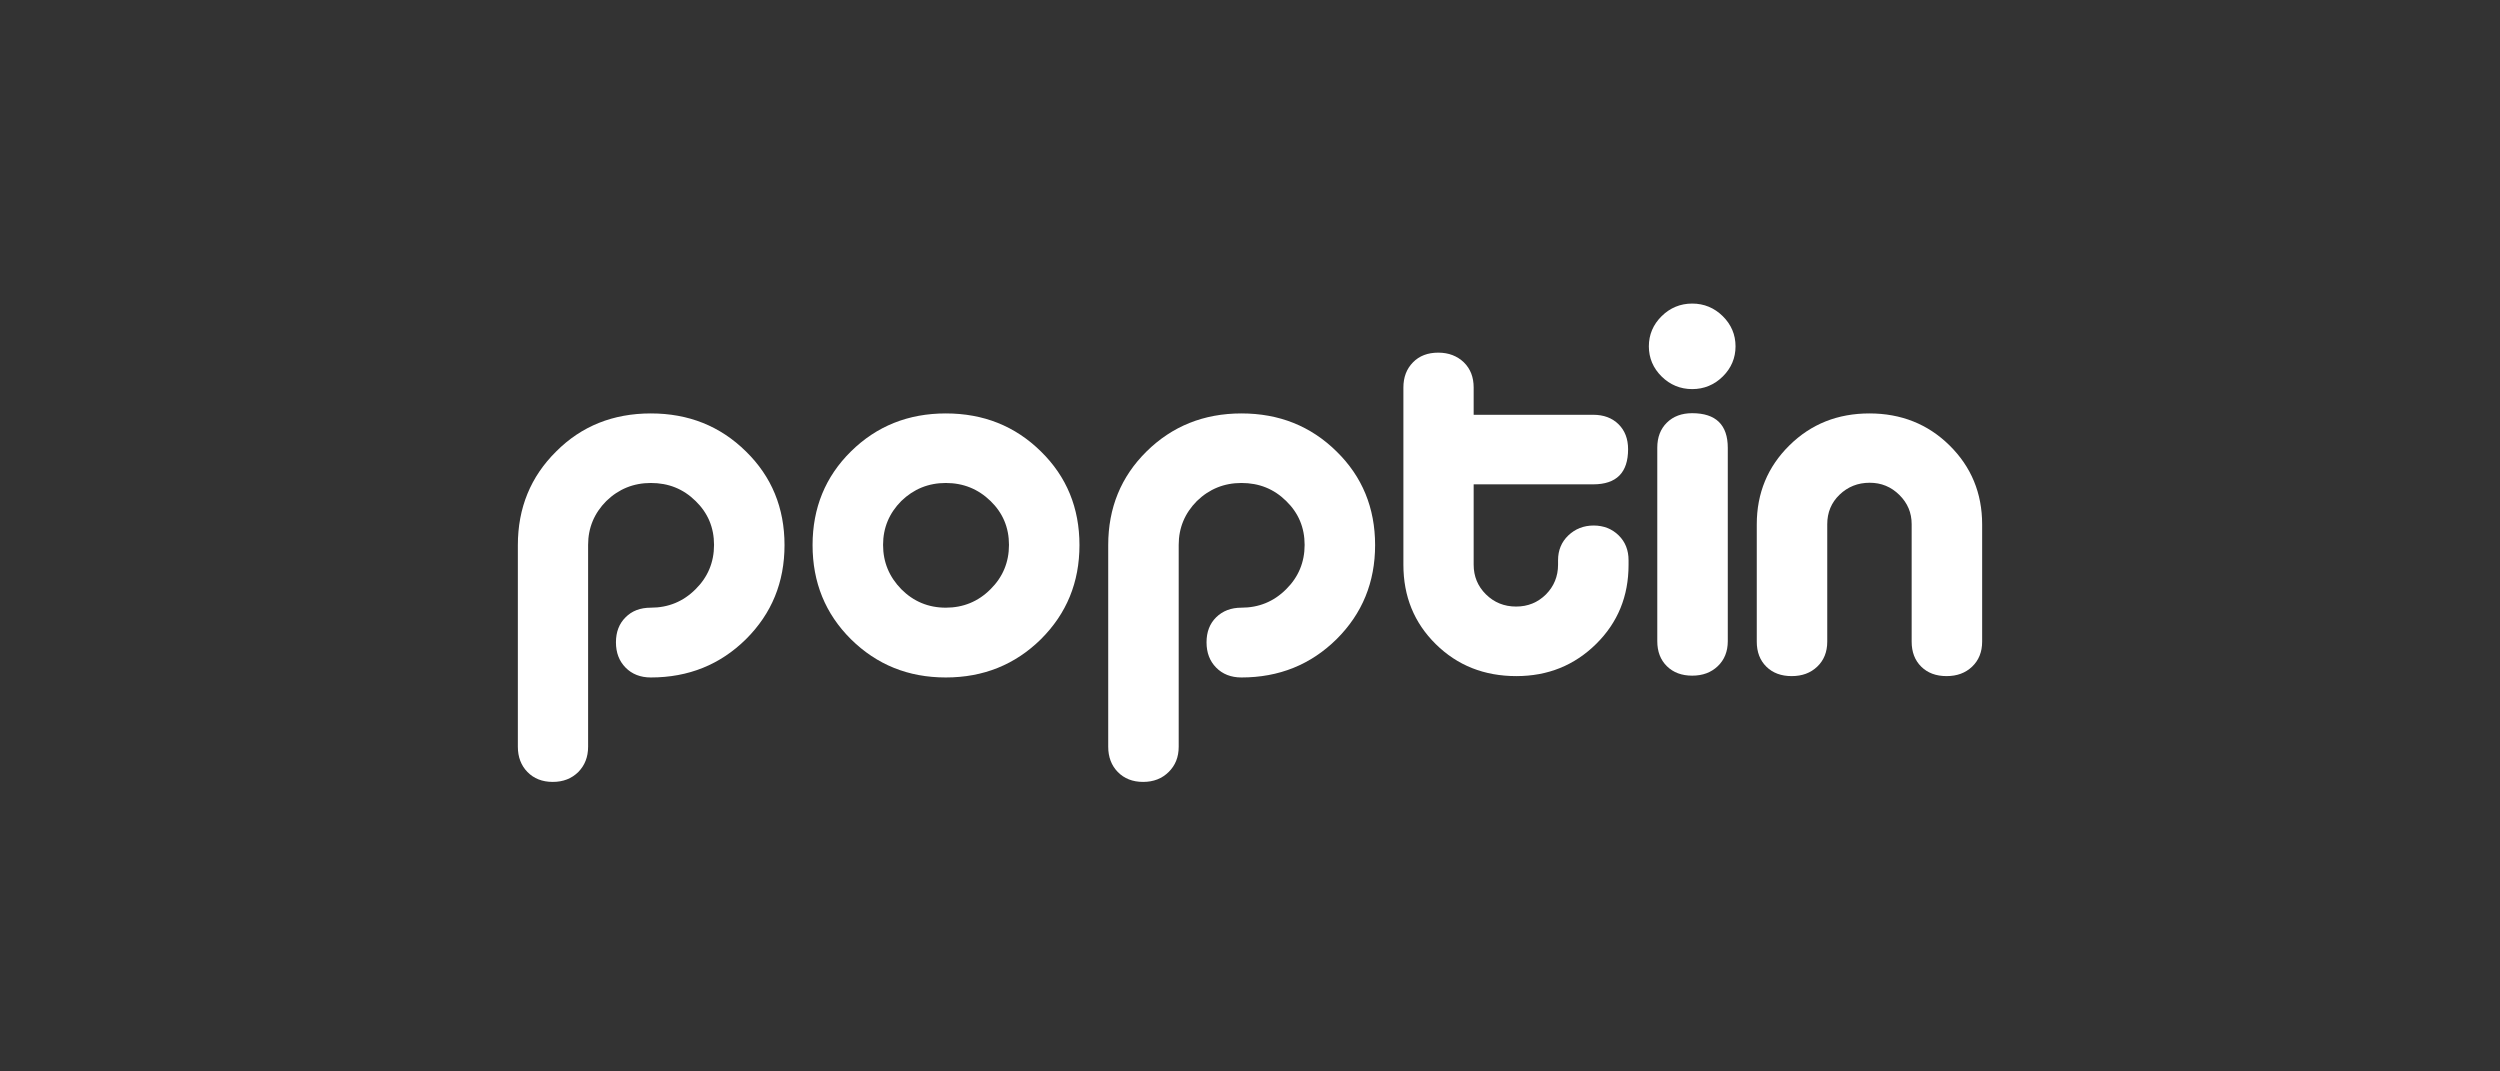
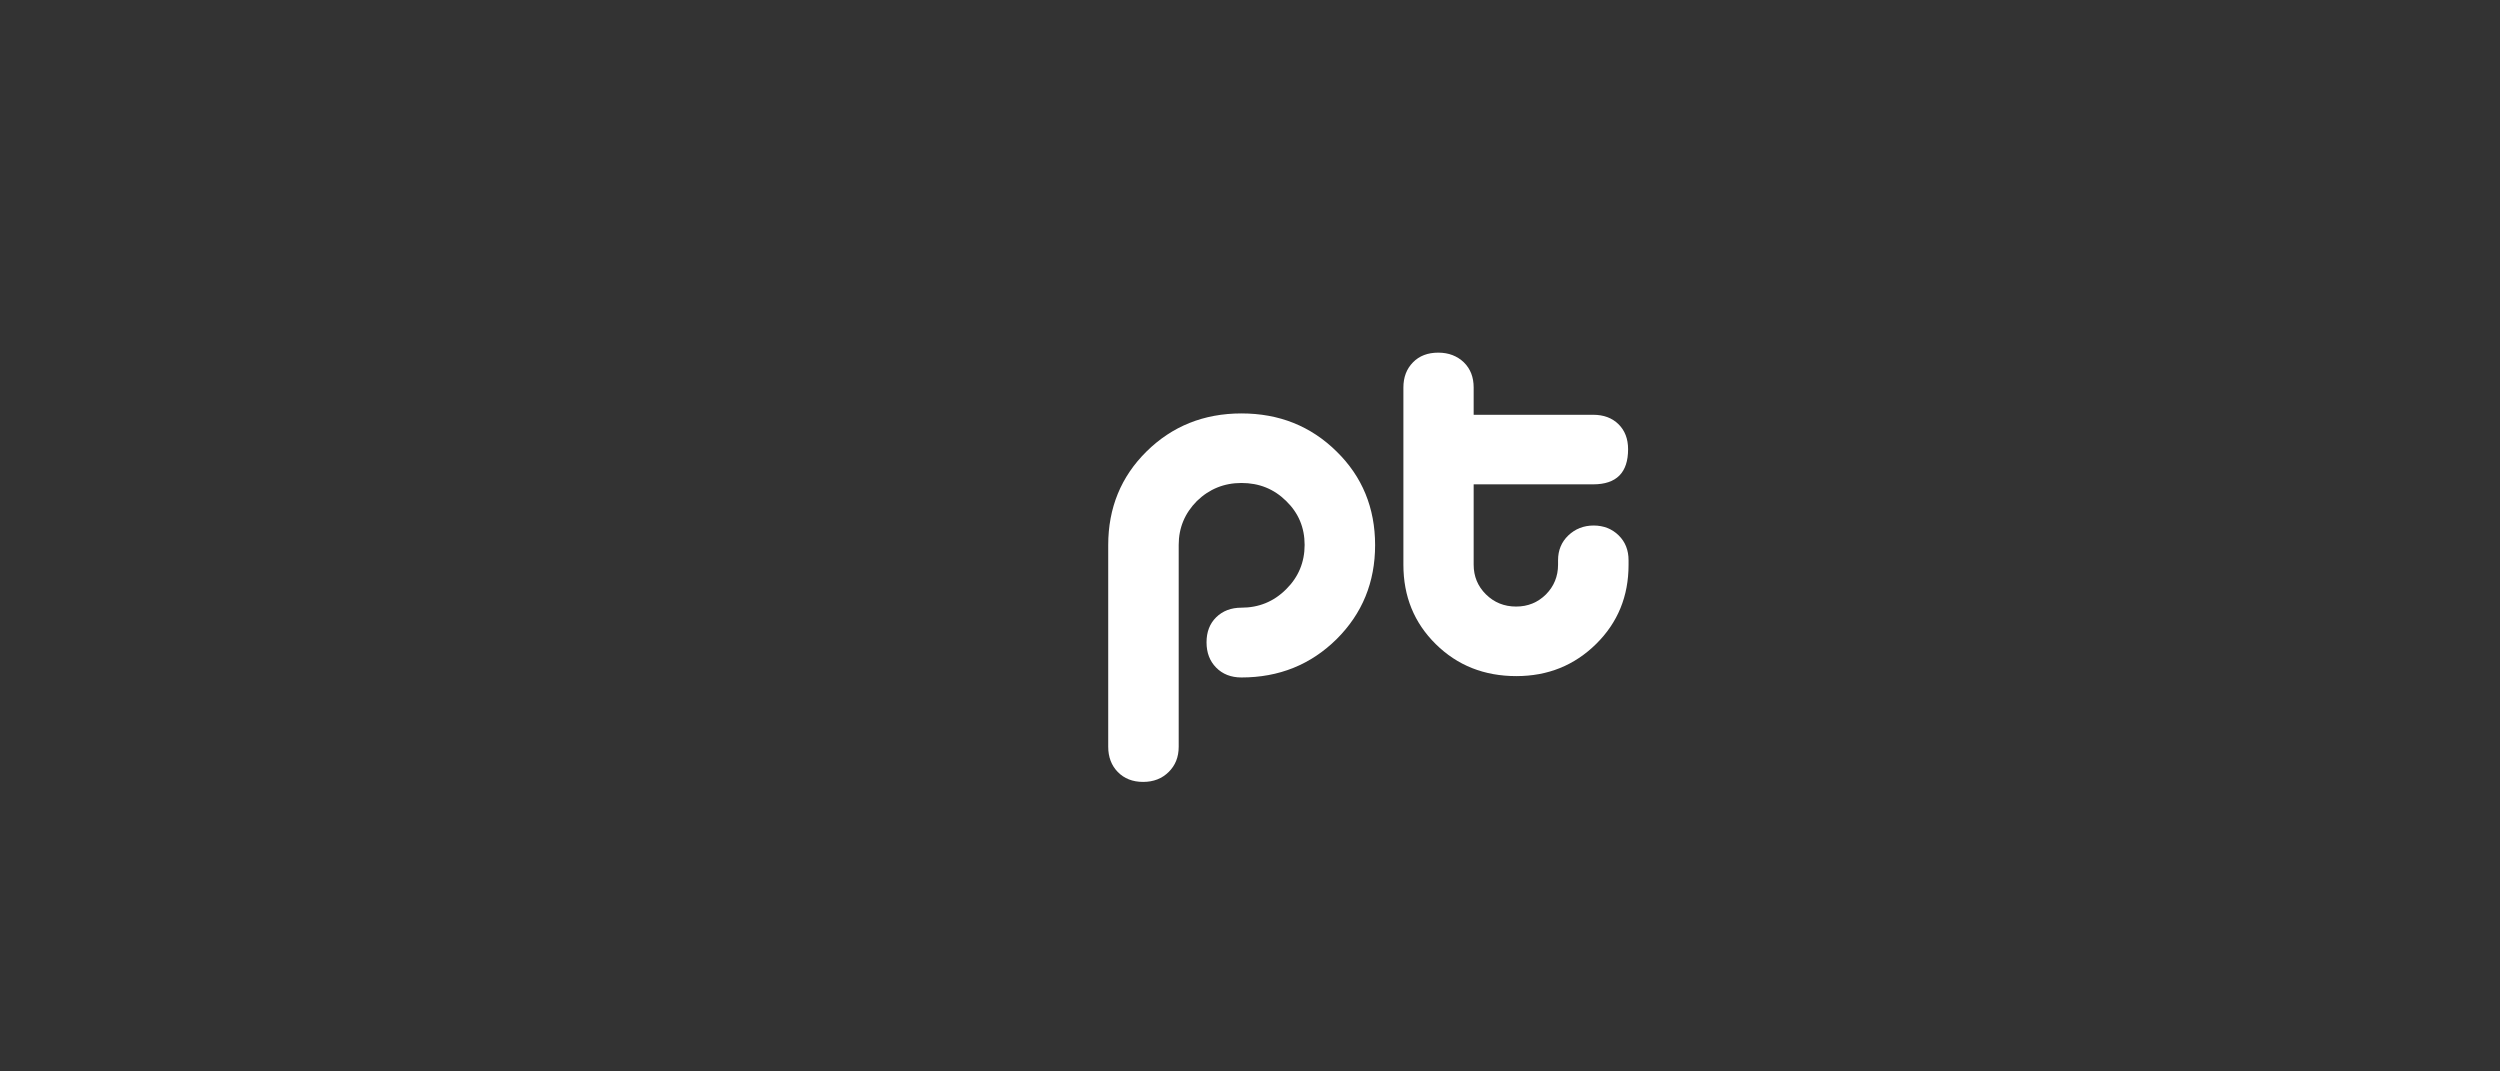
<svg xmlns="http://www.w3.org/2000/svg" width="140" height="60" viewBox="0 0 140 60" fill="none">
  <rect x="0" y="0" width="140" height="60" fill="#333333" stroke="none" />
-   <path d="M36.447 34.03C37.418 34.03 38.261 33.69 38.951 32.997C39.641 32.316 39.986 31.484 39.986 30.513C39.986 29.543 39.641 28.723 38.951 28.055C38.261 27.375 37.431 27.047 36.447 27.047C35.477 27.047 34.646 27.387 33.956 28.055C33.279 28.736 32.934 29.555 32.934 30.513V41.82C32.934 42.4 32.743 42.867 32.385 43.232C32.015 43.598 31.542 43.787 30.954 43.787C30.367 43.787 29.894 43.598 29.537 43.232C29.179 42.867 29 42.388 29 41.82V30.526C29 28.446 29.715 26.694 31.146 25.282C32.564 23.858 34.34 23.152 36.447 23.152C38.555 23.152 40.331 23.858 41.774 25.282C43.218 26.694 43.933 28.446 43.933 30.526C43.933 32.606 43.218 34.358 41.774 35.795C40.331 37.219 38.555 37.938 36.447 37.938C35.86 37.938 35.387 37.749 35.029 37.383C34.672 37.018 34.493 36.551 34.493 35.971C34.493 35.392 34.672 34.925 35.029 34.572C35.387 34.207 35.86 34.03 36.447 34.03Z" fill="white" />
-   <path d="M52.965 23.152C55.072 23.152 56.848 23.858 58.292 25.282C59.735 26.694 60.45 28.446 60.45 30.526C60.45 32.606 59.735 34.358 58.292 35.795C56.848 37.219 55.072 37.938 52.965 37.938C50.857 37.938 49.094 37.219 47.651 35.795C46.22 34.371 45.504 32.618 45.504 30.526C45.504 28.446 46.22 26.694 47.651 25.282C49.094 23.858 50.87 23.152 52.965 23.152ZM52.965 27.047C51.994 27.047 51.163 27.387 50.474 28.055C49.797 28.736 49.452 29.555 49.452 30.513C49.452 31.484 49.797 32.303 50.474 32.997C51.151 33.677 51.981 34.03 52.965 34.03C53.935 34.03 54.779 33.69 55.468 32.997C56.158 32.316 56.503 31.484 56.503 30.513C56.503 29.543 56.158 28.723 55.468 28.055C54.779 27.387 53.948 27.047 52.965 27.047Z" fill="white" />
  <path d="M69.52 34.03C70.491 34.03 71.334 33.69 72.024 32.997C72.714 32.316 73.059 31.484 73.059 30.513C73.059 29.543 72.714 28.723 72.024 28.055C71.334 27.375 70.504 27.047 69.52 27.047C68.549 27.047 67.719 27.387 67.029 28.055C66.352 28.736 66.007 29.555 66.007 30.513V41.82C66.007 42.4 65.816 42.867 65.445 43.232C65.075 43.598 64.602 43.787 64.014 43.787C63.427 43.787 62.954 43.598 62.596 43.232C62.239 42.867 62.06 42.388 62.06 41.82V30.526C62.06 28.446 62.775 26.694 64.206 25.282C65.637 23.87 67.412 23.152 69.52 23.152C71.628 23.152 73.403 23.858 74.847 25.282C76.29 26.694 77.006 28.446 77.006 30.526C77.006 32.606 76.29 34.358 74.847 35.795C73.403 37.219 71.628 37.938 69.52 37.938C68.932 37.938 68.46 37.749 68.102 37.383C67.744 37.018 67.566 36.551 67.566 35.971C67.566 35.392 67.744 34.925 68.102 34.572C68.473 34.207 68.945 34.03 69.52 34.03Z" fill="white" />
  <path d="M91.199 31.635C91.199 33.388 90.598 34.862 89.385 36.06C88.171 37.257 86.689 37.862 84.914 37.862C83.125 37.862 81.618 37.27 80.404 36.072C79.191 34.875 78.59 33.4 78.59 31.623V21.702C78.59 21.122 78.769 20.656 79.127 20.291C79.484 19.925 79.957 19.748 80.545 19.748C81.132 19.748 81.605 19.938 81.976 20.291C82.346 20.656 82.525 21.122 82.525 21.702V23.228H89.219C89.806 23.228 90.279 23.404 90.637 23.757C90.994 24.11 91.173 24.576 91.173 25.156C91.173 26.467 90.522 27.123 89.219 27.123H82.525V31.623C82.525 32.278 82.755 32.833 83.215 33.287C83.675 33.74 84.237 33.967 84.901 33.967C85.565 33.967 86.115 33.74 86.574 33.287C87.021 32.833 87.251 32.278 87.251 31.623V31.371C87.251 30.816 87.443 30.35 87.826 29.984C88.21 29.619 88.682 29.429 89.244 29.429C89.806 29.429 90.279 29.619 90.649 29.984C91.02 30.35 91.199 30.816 91.199 31.371V31.635Z" fill="white" />
-   <path d="M96.475 17.706C96.947 18.172 97.19 18.739 97.19 19.395C97.19 20.05 96.947 20.618 96.475 21.084C96.002 21.55 95.427 21.79 94.763 21.79C94.099 21.79 93.524 21.55 93.051 21.084C92.579 20.618 92.336 20.05 92.336 19.395C92.336 18.739 92.579 18.172 93.051 17.706C93.524 17.239 94.099 17 94.763 17C95.427 17 96.002 17.239 96.475 17.706ZM96.756 25.08C96.756 23.794 96.091 23.139 94.763 23.139C94.175 23.139 93.703 23.315 93.345 23.668C92.987 24.021 92.808 24.488 92.808 25.067V35.908C92.808 36.488 92.987 36.954 93.345 37.307C93.703 37.66 94.175 37.837 94.763 37.837C95.35 37.837 95.823 37.66 96.194 37.307C96.564 36.954 96.756 36.488 96.756 35.908V25.08Z" fill="white" />
-   <path d="M109.173 24.942C107.96 23.744 106.452 23.152 104.689 23.152C102.914 23.152 101.419 23.744 100.206 24.942C98.992 26.139 98.379 27.614 98.379 29.366V35.934C98.379 36.514 98.558 36.98 98.915 37.333C99.273 37.686 99.746 37.862 100.333 37.862C100.921 37.862 101.394 37.686 101.764 37.333C102.135 36.98 102.326 36.514 102.326 35.934V29.354C102.326 28.698 102.556 28.144 103.016 27.702C103.476 27.261 104.038 27.034 104.702 27.034C105.354 27.034 105.903 27.261 106.363 27.715C106.823 28.169 107.053 28.711 107.053 29.354V35.203V35.934C107.053 36.514 107.232 36.98 107.589 37.333C107.947 37.686 108.42 37.862 109.007 37.862C109.595 37.862 110.067 37.686 110.438 37.333C110.808 36.98 111 36.514 111 35.934V35.707V35.203V29.366C111 27.614 110.387 26.139 109.173 24.942Z" fill="white" />
</svg>